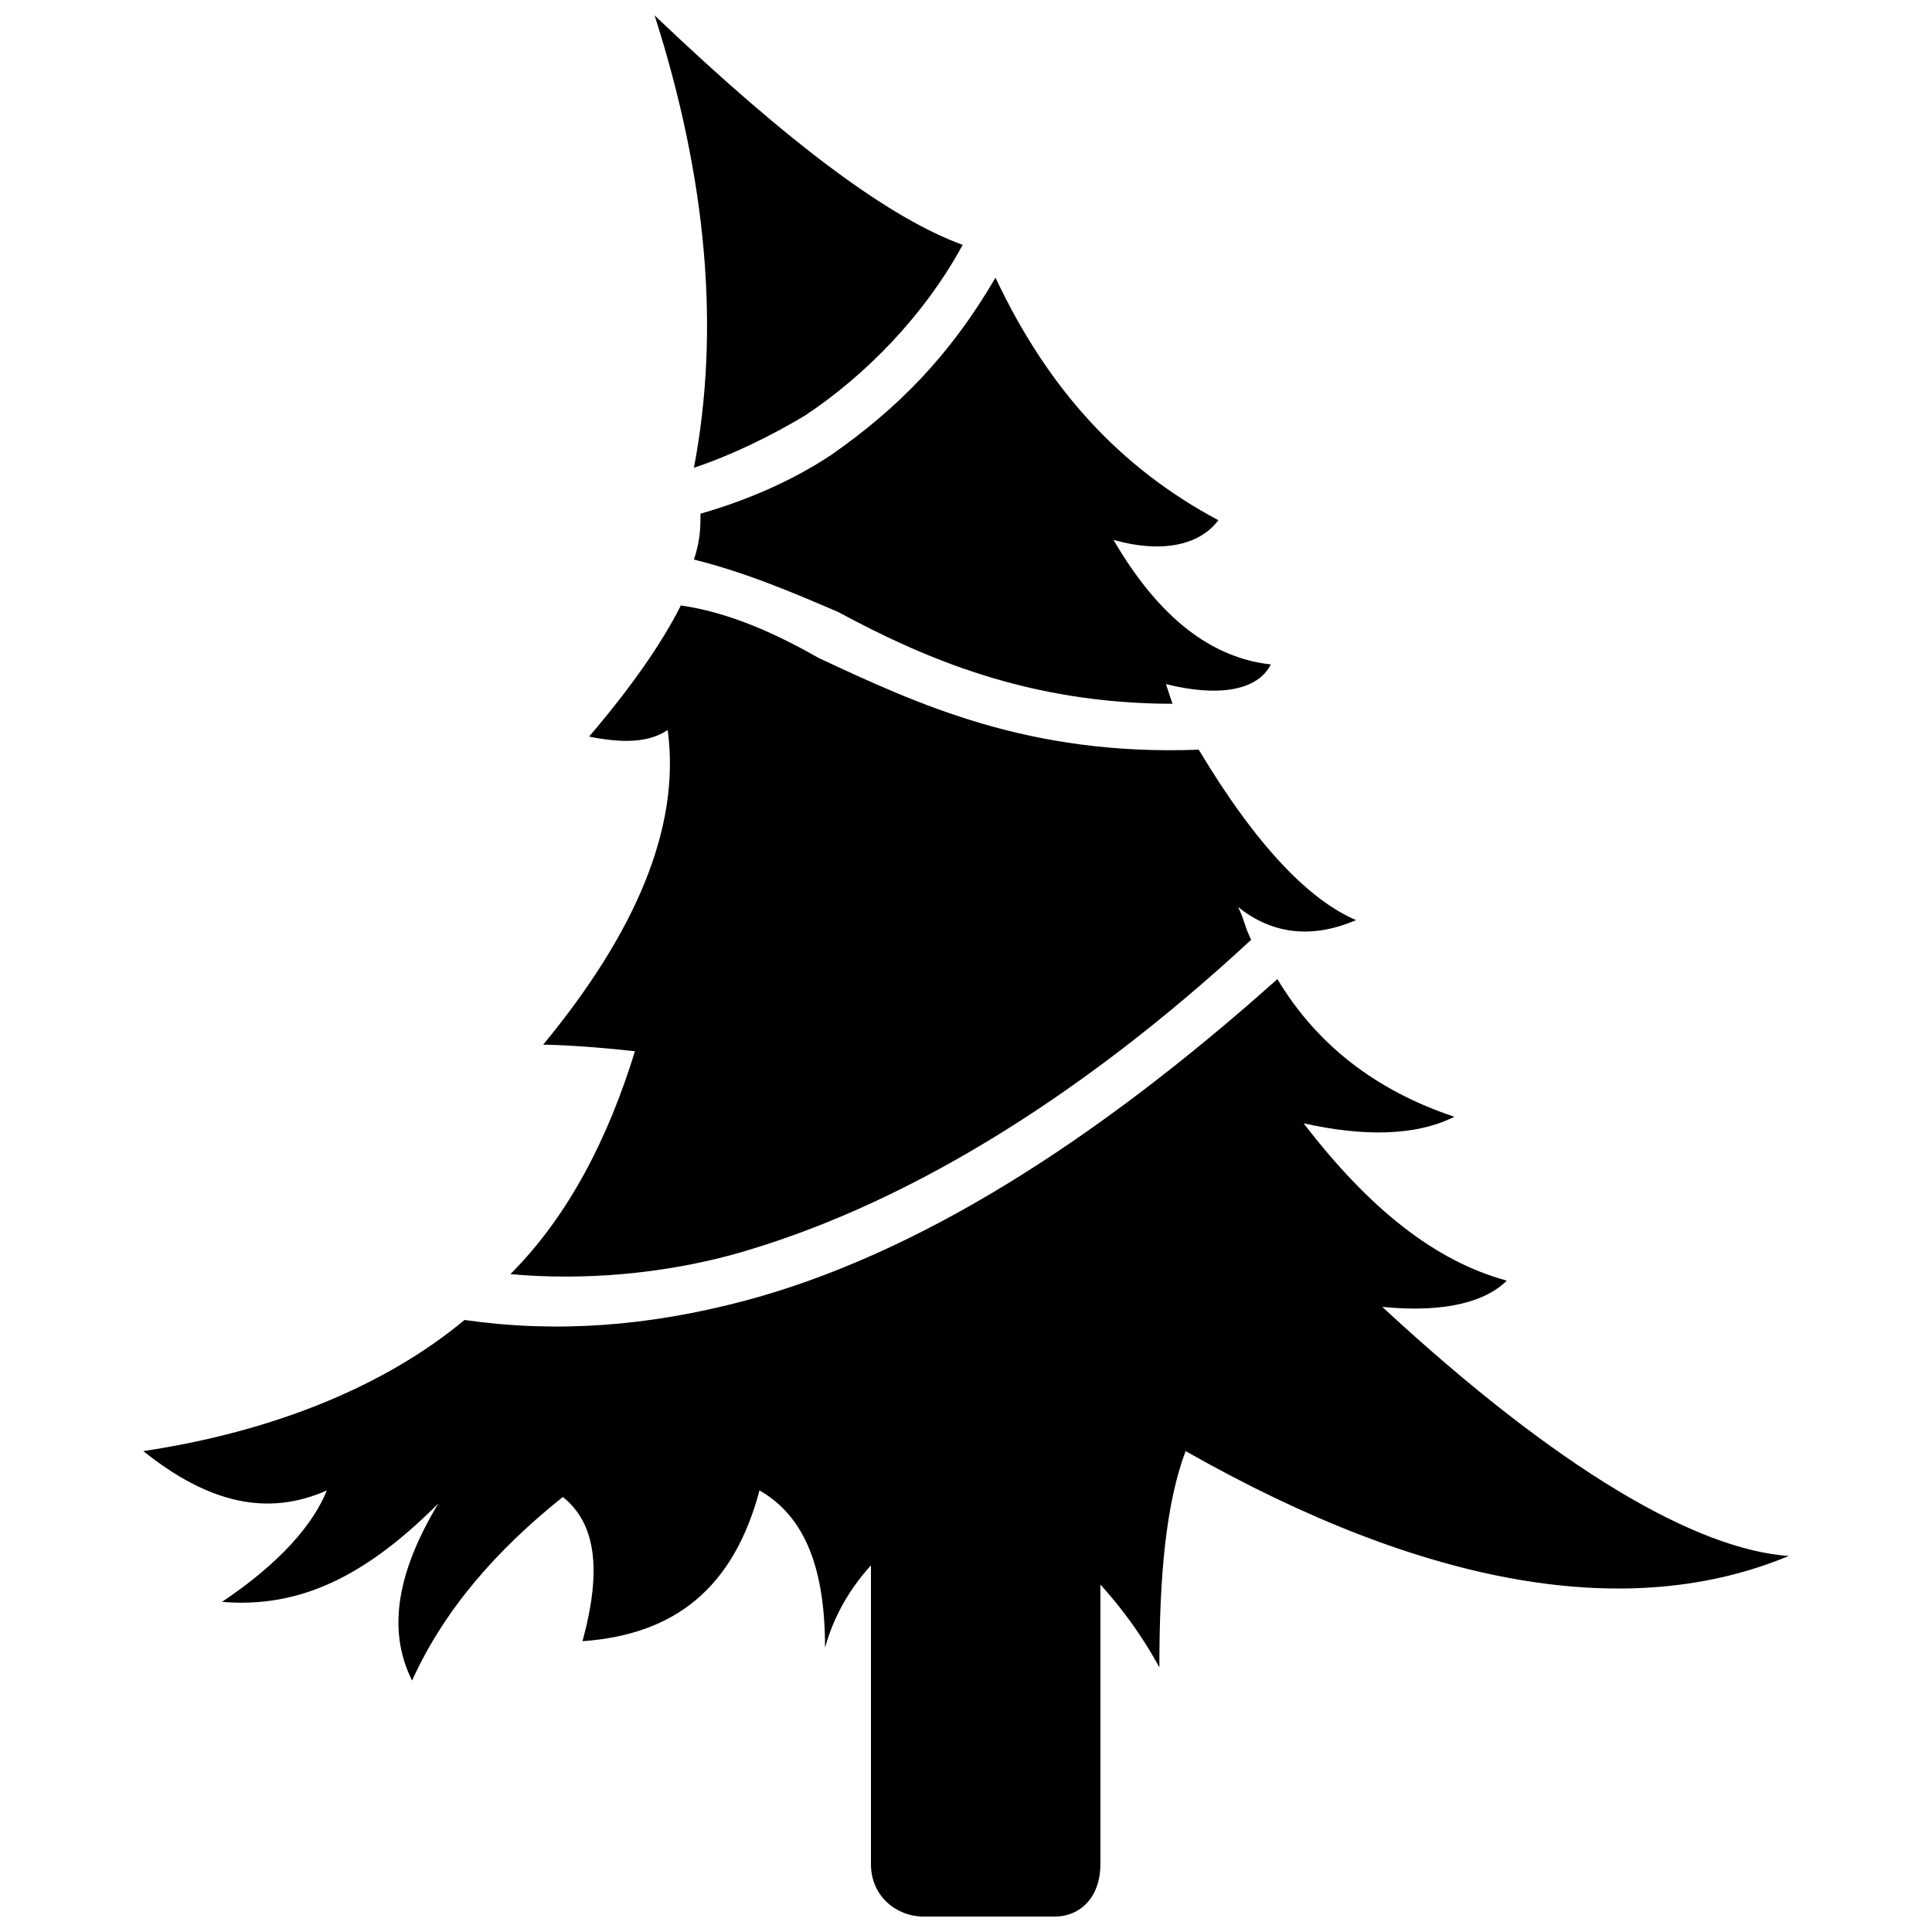
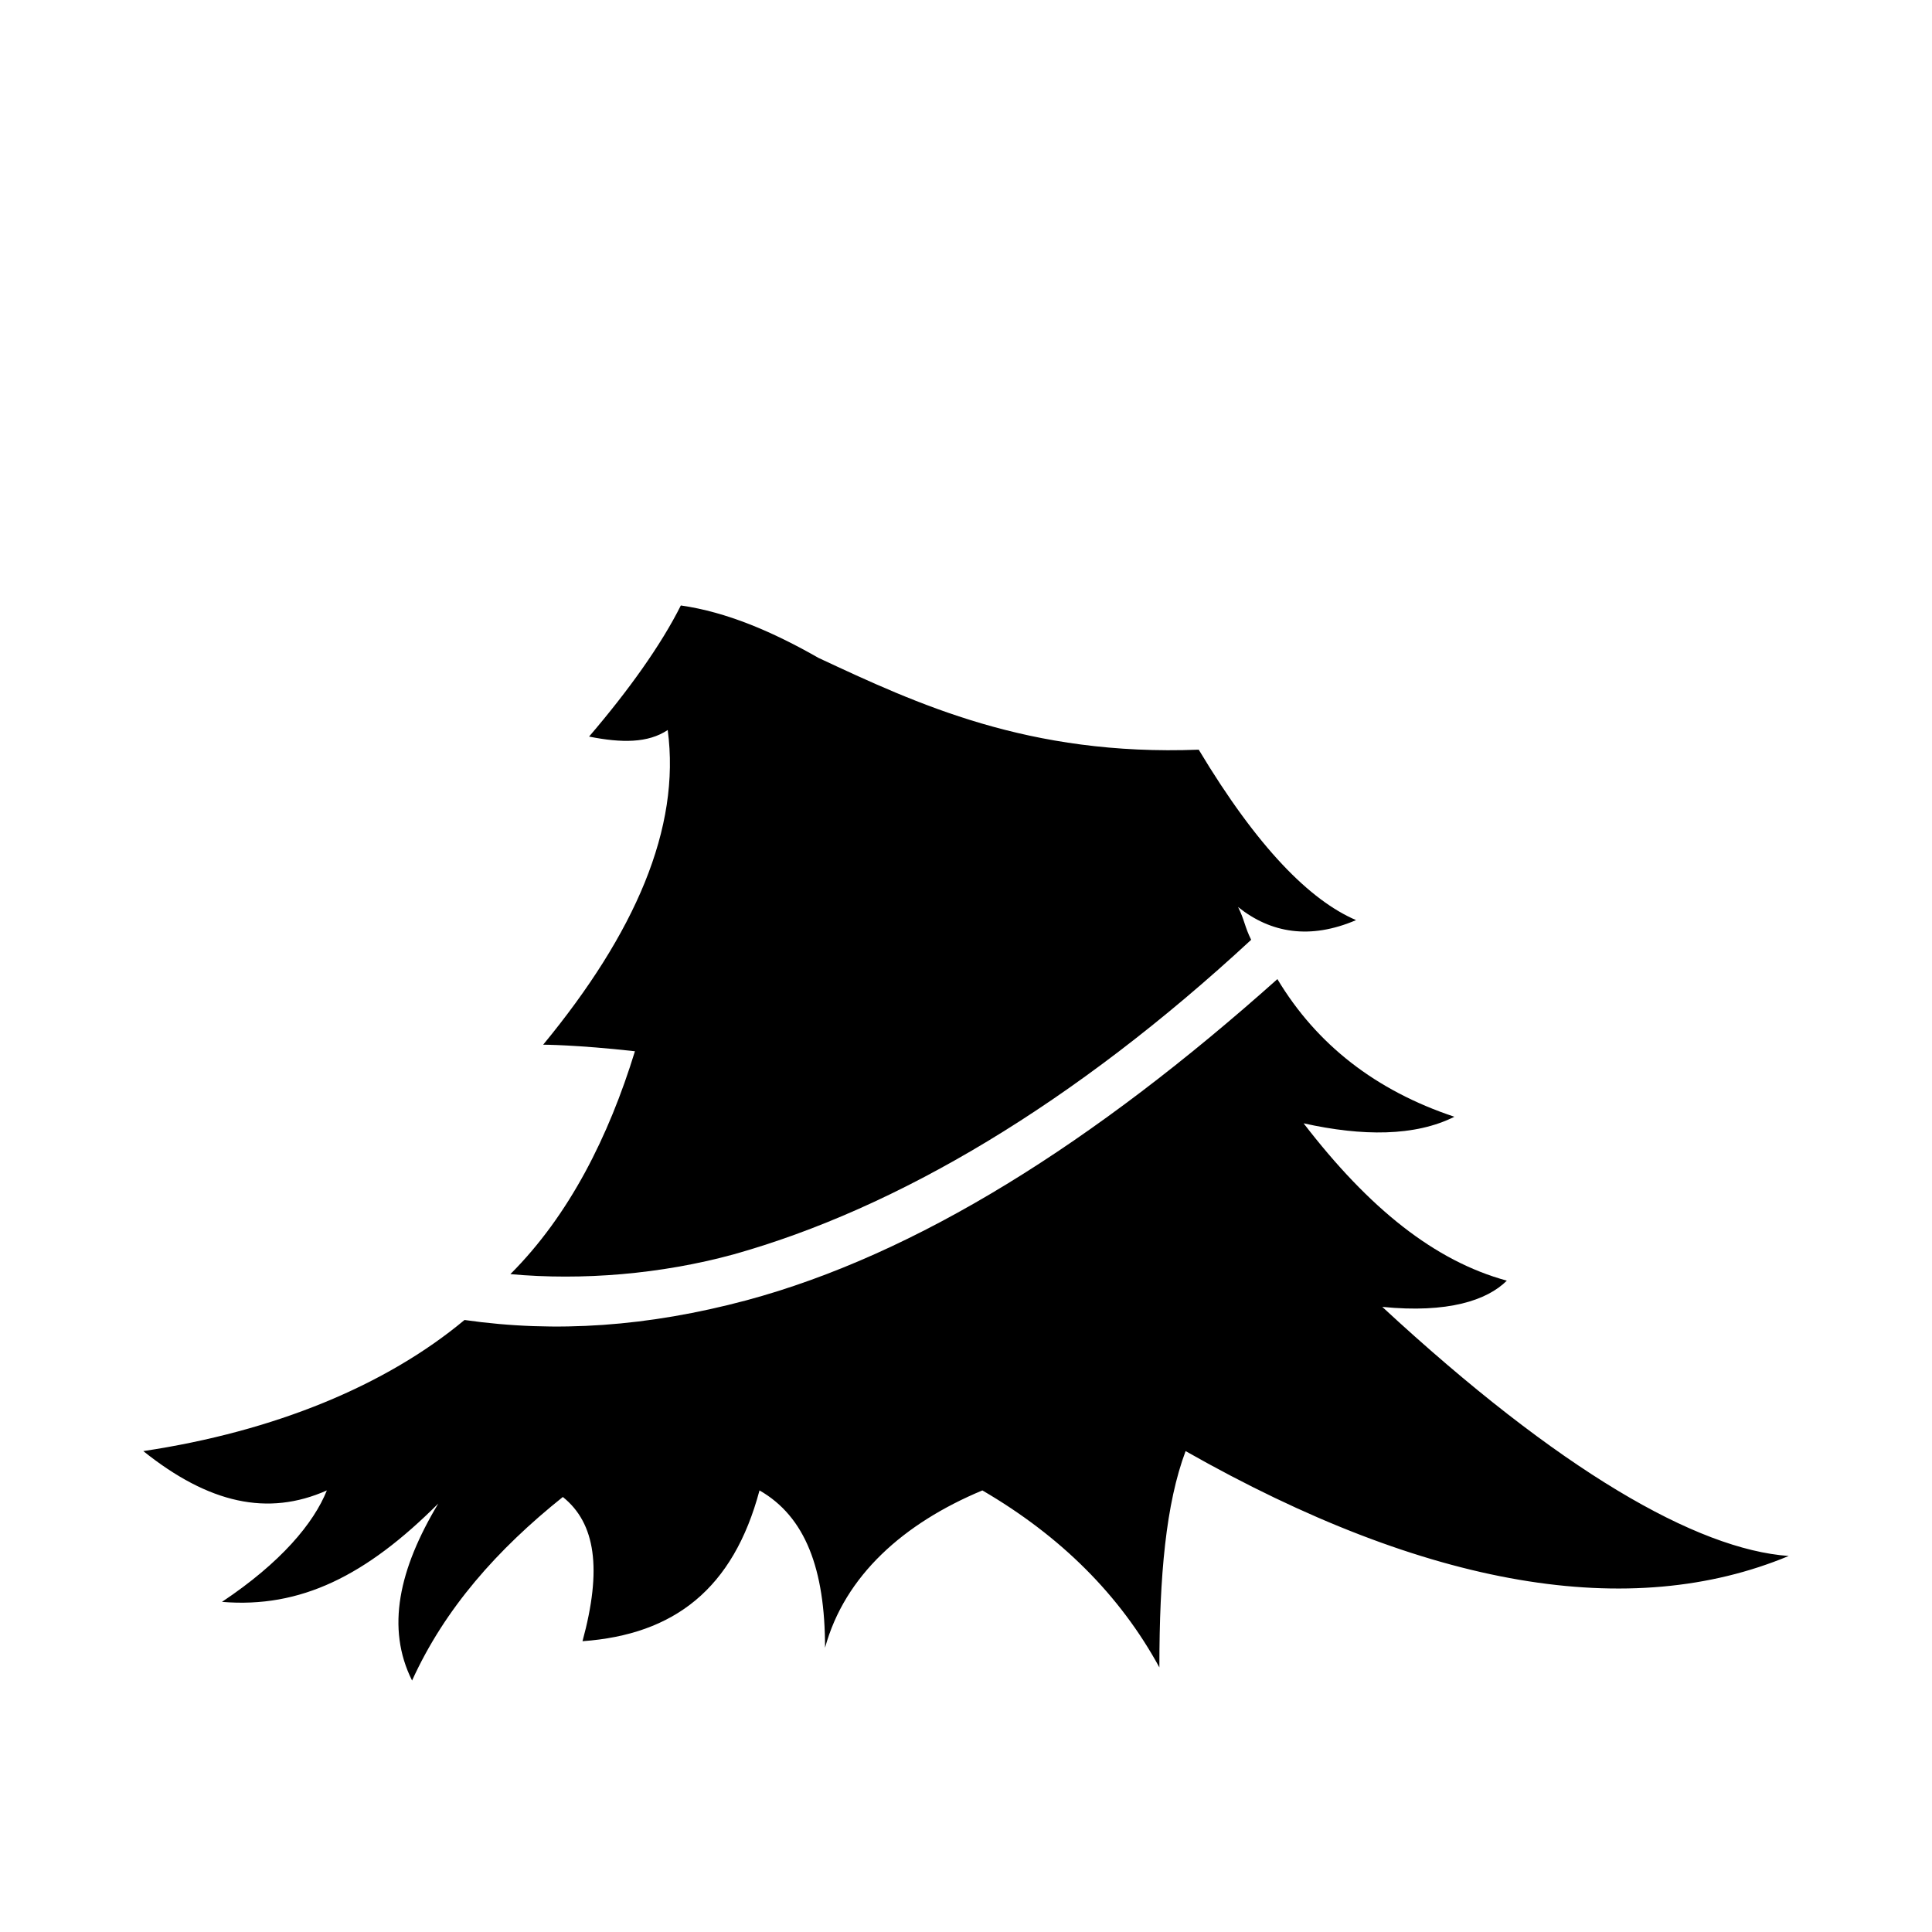
<svg xmlns="http://www.w3.org/2000/svg" width="800px" height="800px" version="1.1" viewBox="144 144 512 512">
  <defs>
    <clipPath id="b">
      <path d="m317 148.09h83v119.91h-83z" />
    </clipPath>
    <clipPath id="a">
      <path d="m374 526h62v125.9h-62z" />
    </clipPath>
  </defs>
  <g clip-path="url(#b)">
-     <path d="m327.9 267.96c6.949-36.484 3.473-76.441-10.422-119.87 36.484 34.746 62.543 53.855 81.652 60.805-10.422 19.109-26.059 34.746-41.695 45.168-8.688 5.211-19.109 10.422-29.535 13.898z" fill-rule="evenodd" />
+     <path d="m327.9 267.96z" fill-rule="evenodd" />
  </g>
-   <path d="m327.9 292.29c1.738-5.211 1.738-8.688 1.738-12.16 12.16-3.473 24.32-8.688 34.746-15.637 17.371-12.16 31.27-26.059 43.434-46.906 13.898 29.535 33.008 50.383 59.066 64.277-5.211 6.949-15.637 8.688-27.797 5.211 12.16 20.848 26.059 31.27 41.695 33.008-3.473 6.949-13.898 8.688-27.797 5.211l1.738 5.211c-38.219 0-66.016-12.16-88.602-24.32-12.16-5.211-24.32-10.422-38.219-13.898z" fill-rule="evenodd" />
  <path d="m482.52 403.47c10.422 17.371 26.059 29.535 46.906 36.484-10.422 5.211-24.32 5.211-39.957 1.738 17.371 22.586 34.746 36.484 53.855 41.695-5.211 5.211-15.637 8.688-33.008 6.949 46.906 43.434 83.391 64.277 107.71 66.016-41.695 17.371-95.551 8.688-159.83-27.797-5.211 13.898-6.949 33.008-6.949 57.328-10.422-19.109-26.059-34.746-46.906-46.906-20.848 8.688-36.484 22.586-41.695 41.695 0-20.848-5.211-34.746-17.371-41.695-6.949 26.059-22.586 38.219-46.906 39.957 5.211-19.109 3.473-31.27-5.211-38.219-17.371 13.898-31.27 29.535-39.957 48.645-6.949-13.898-3.473-29.535 6.949-46.906-19.109 19.109-36.484 27.797-57.328 26.059 15.637-10.422 24.32-20.848 27.797-29.535-15.637 6.949-31.27 3.473-48.645-10.422 34.746-5.211 64.277-17.371 85.125-34.746 24.32 3.473 48.645 1.738 74.703-5.211 45.168-12.16 92.074-41.695 140.72-85.125z" fill-rule="evenodd" />
  <path d="m300.11 339.2c10.422-12.16 19.109-24.32 24.32-34.746 12.16 1.738 24.32 6.949 36.484 13.898 26.059 12.16 55.594 26.059 100.76 24.32 15.637 26.059 29.535 39.957 41.695 45.168-12.16 5.211-22.586 3.473-31.27-3.473 1.738 3.473 1.738 5.211 3.473 8.688-46.906 43.434-93.812 71.227-137.25 83.391-19.109 5.211-39.957 6.949-59.066 5.211 15.637-15.637 26.059-36.484 33.008-59.066-15.637-1.738-24.32-1.738-24.32-1.738 24.32-29.535 36.484-57.328 33.008-83.391-5.211 3.473-12.16 3.473-20.848 1.738z" fill-rule="evenodd" />
  <g clip-path="url(#a)">
-     <path d="m374.81 526.82h60.805v111.19c0 8.688-5.211 13.898-12.16 13.898h-34.746c-6.949 0-13.898-5.211-13.898-13.898z" fill-rule="evenodd" />
-   </g>
+     </g>
</svg>